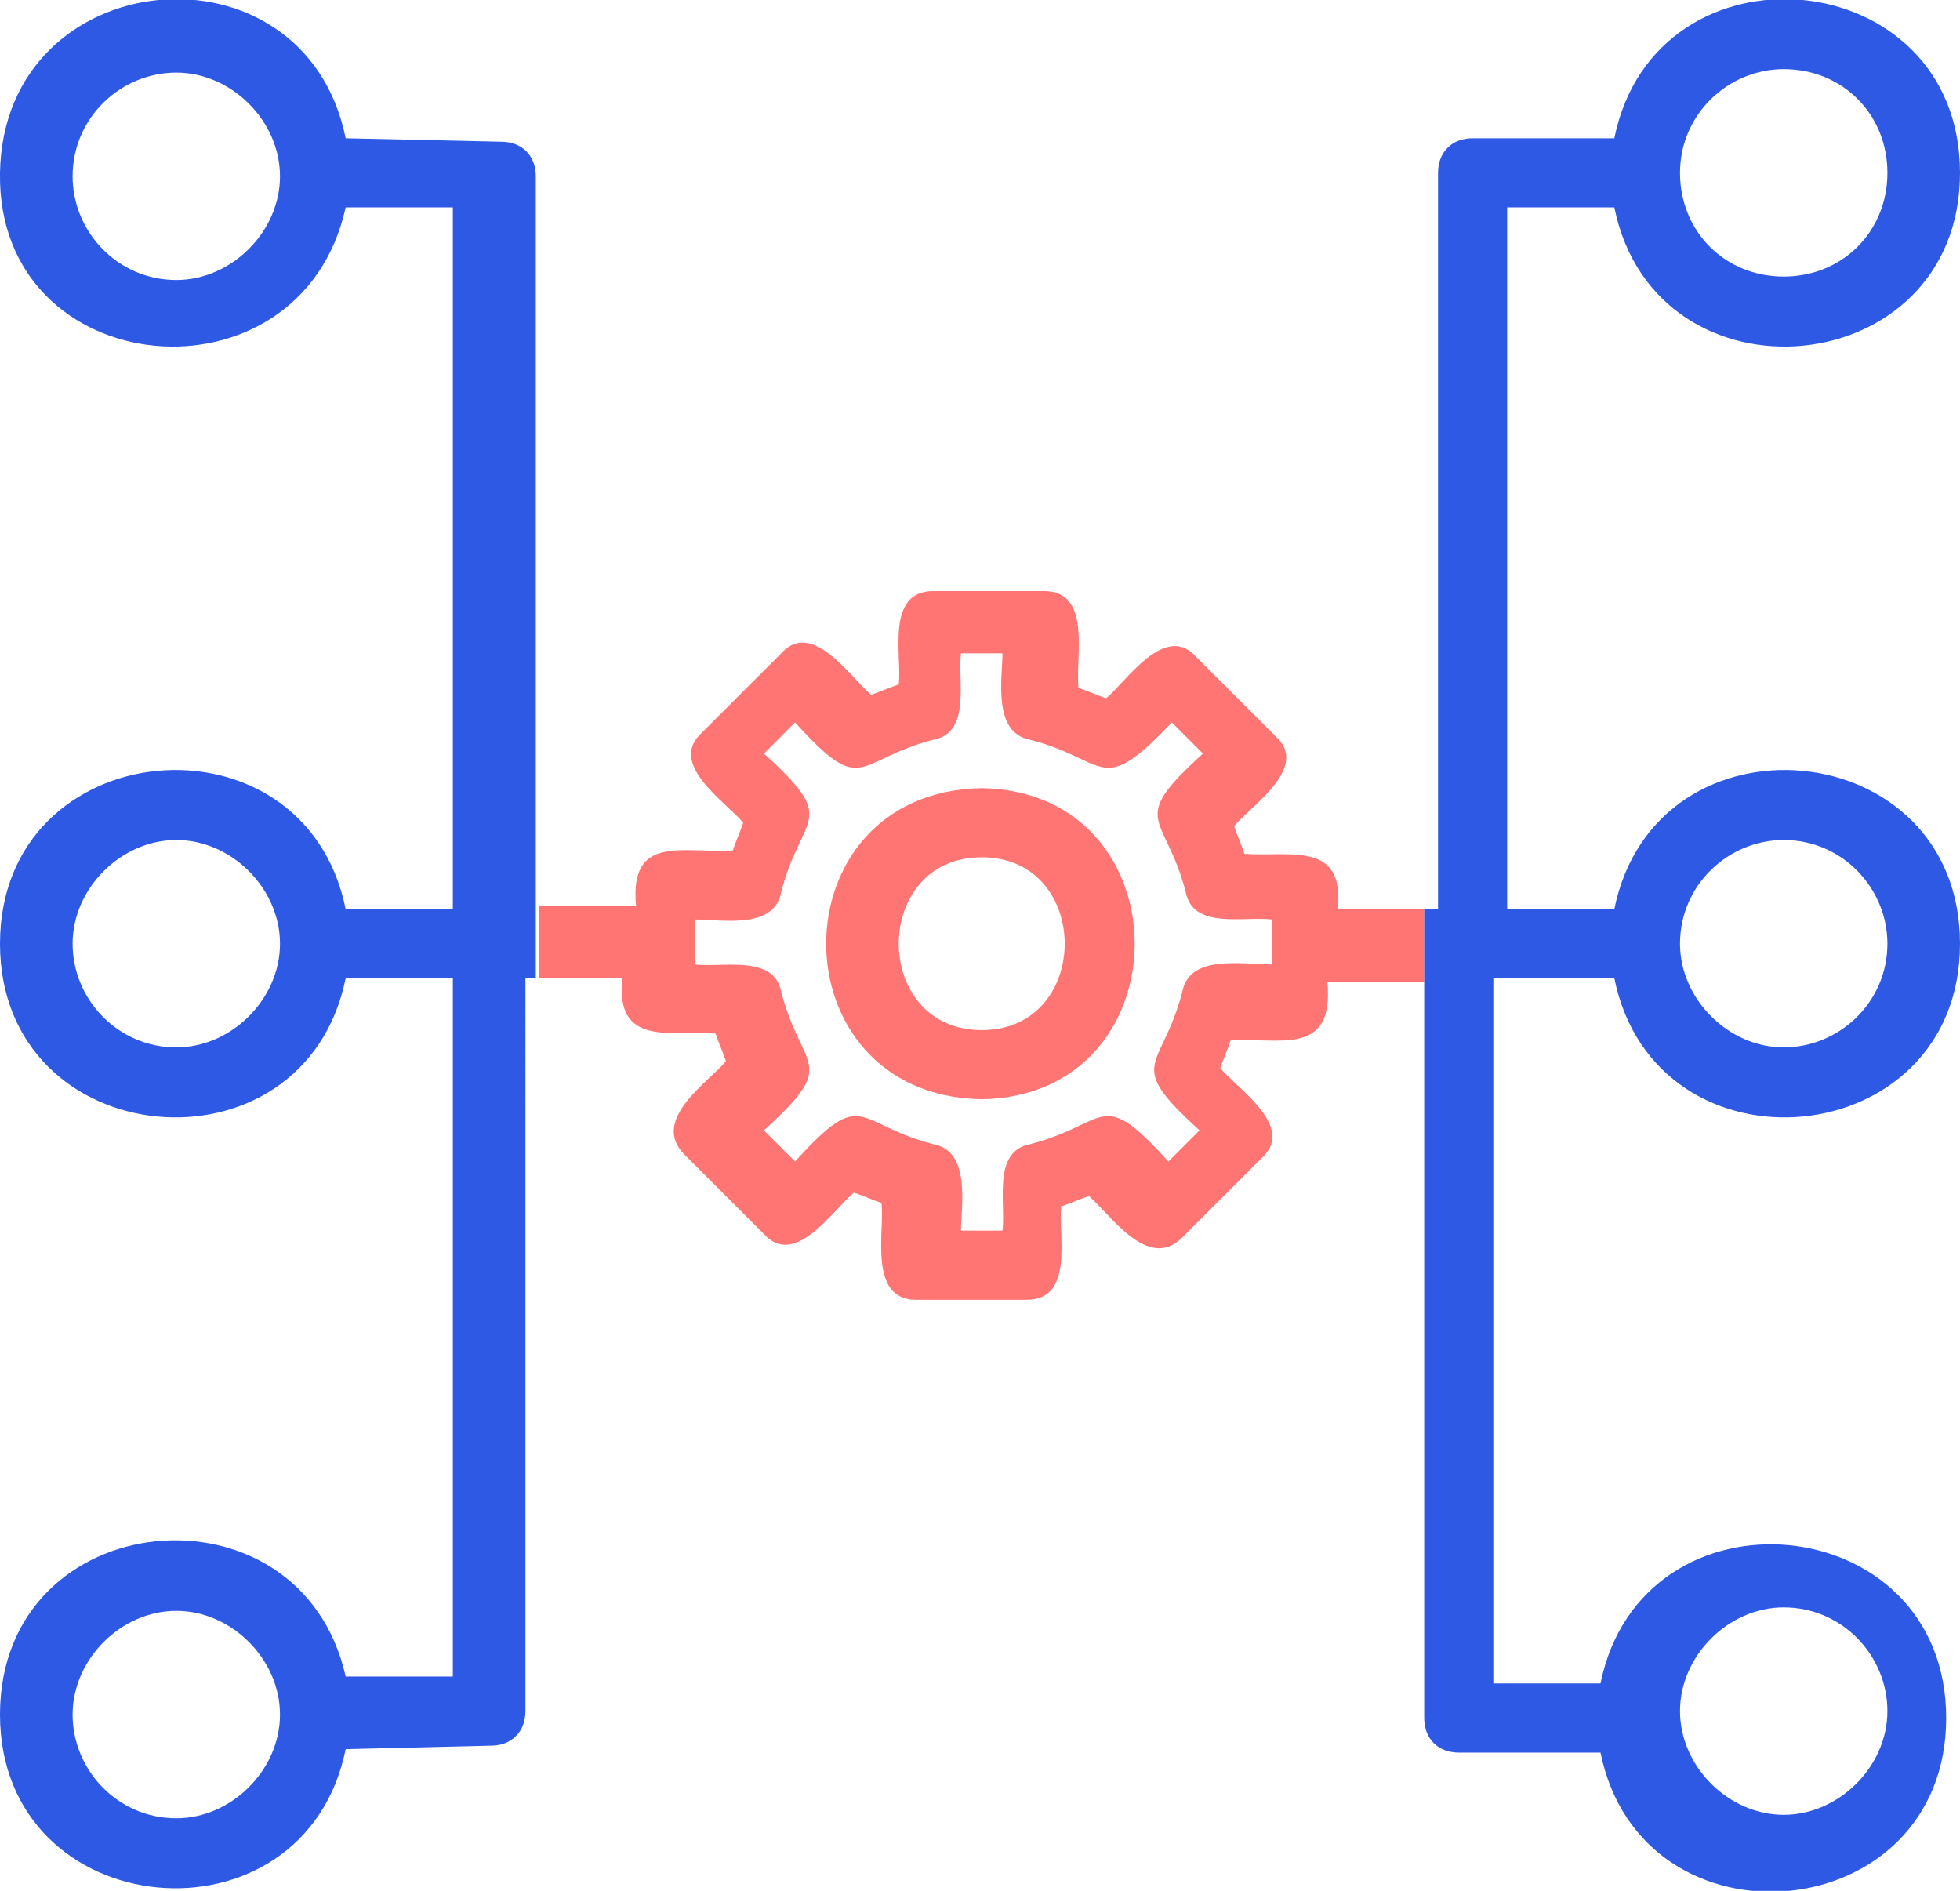
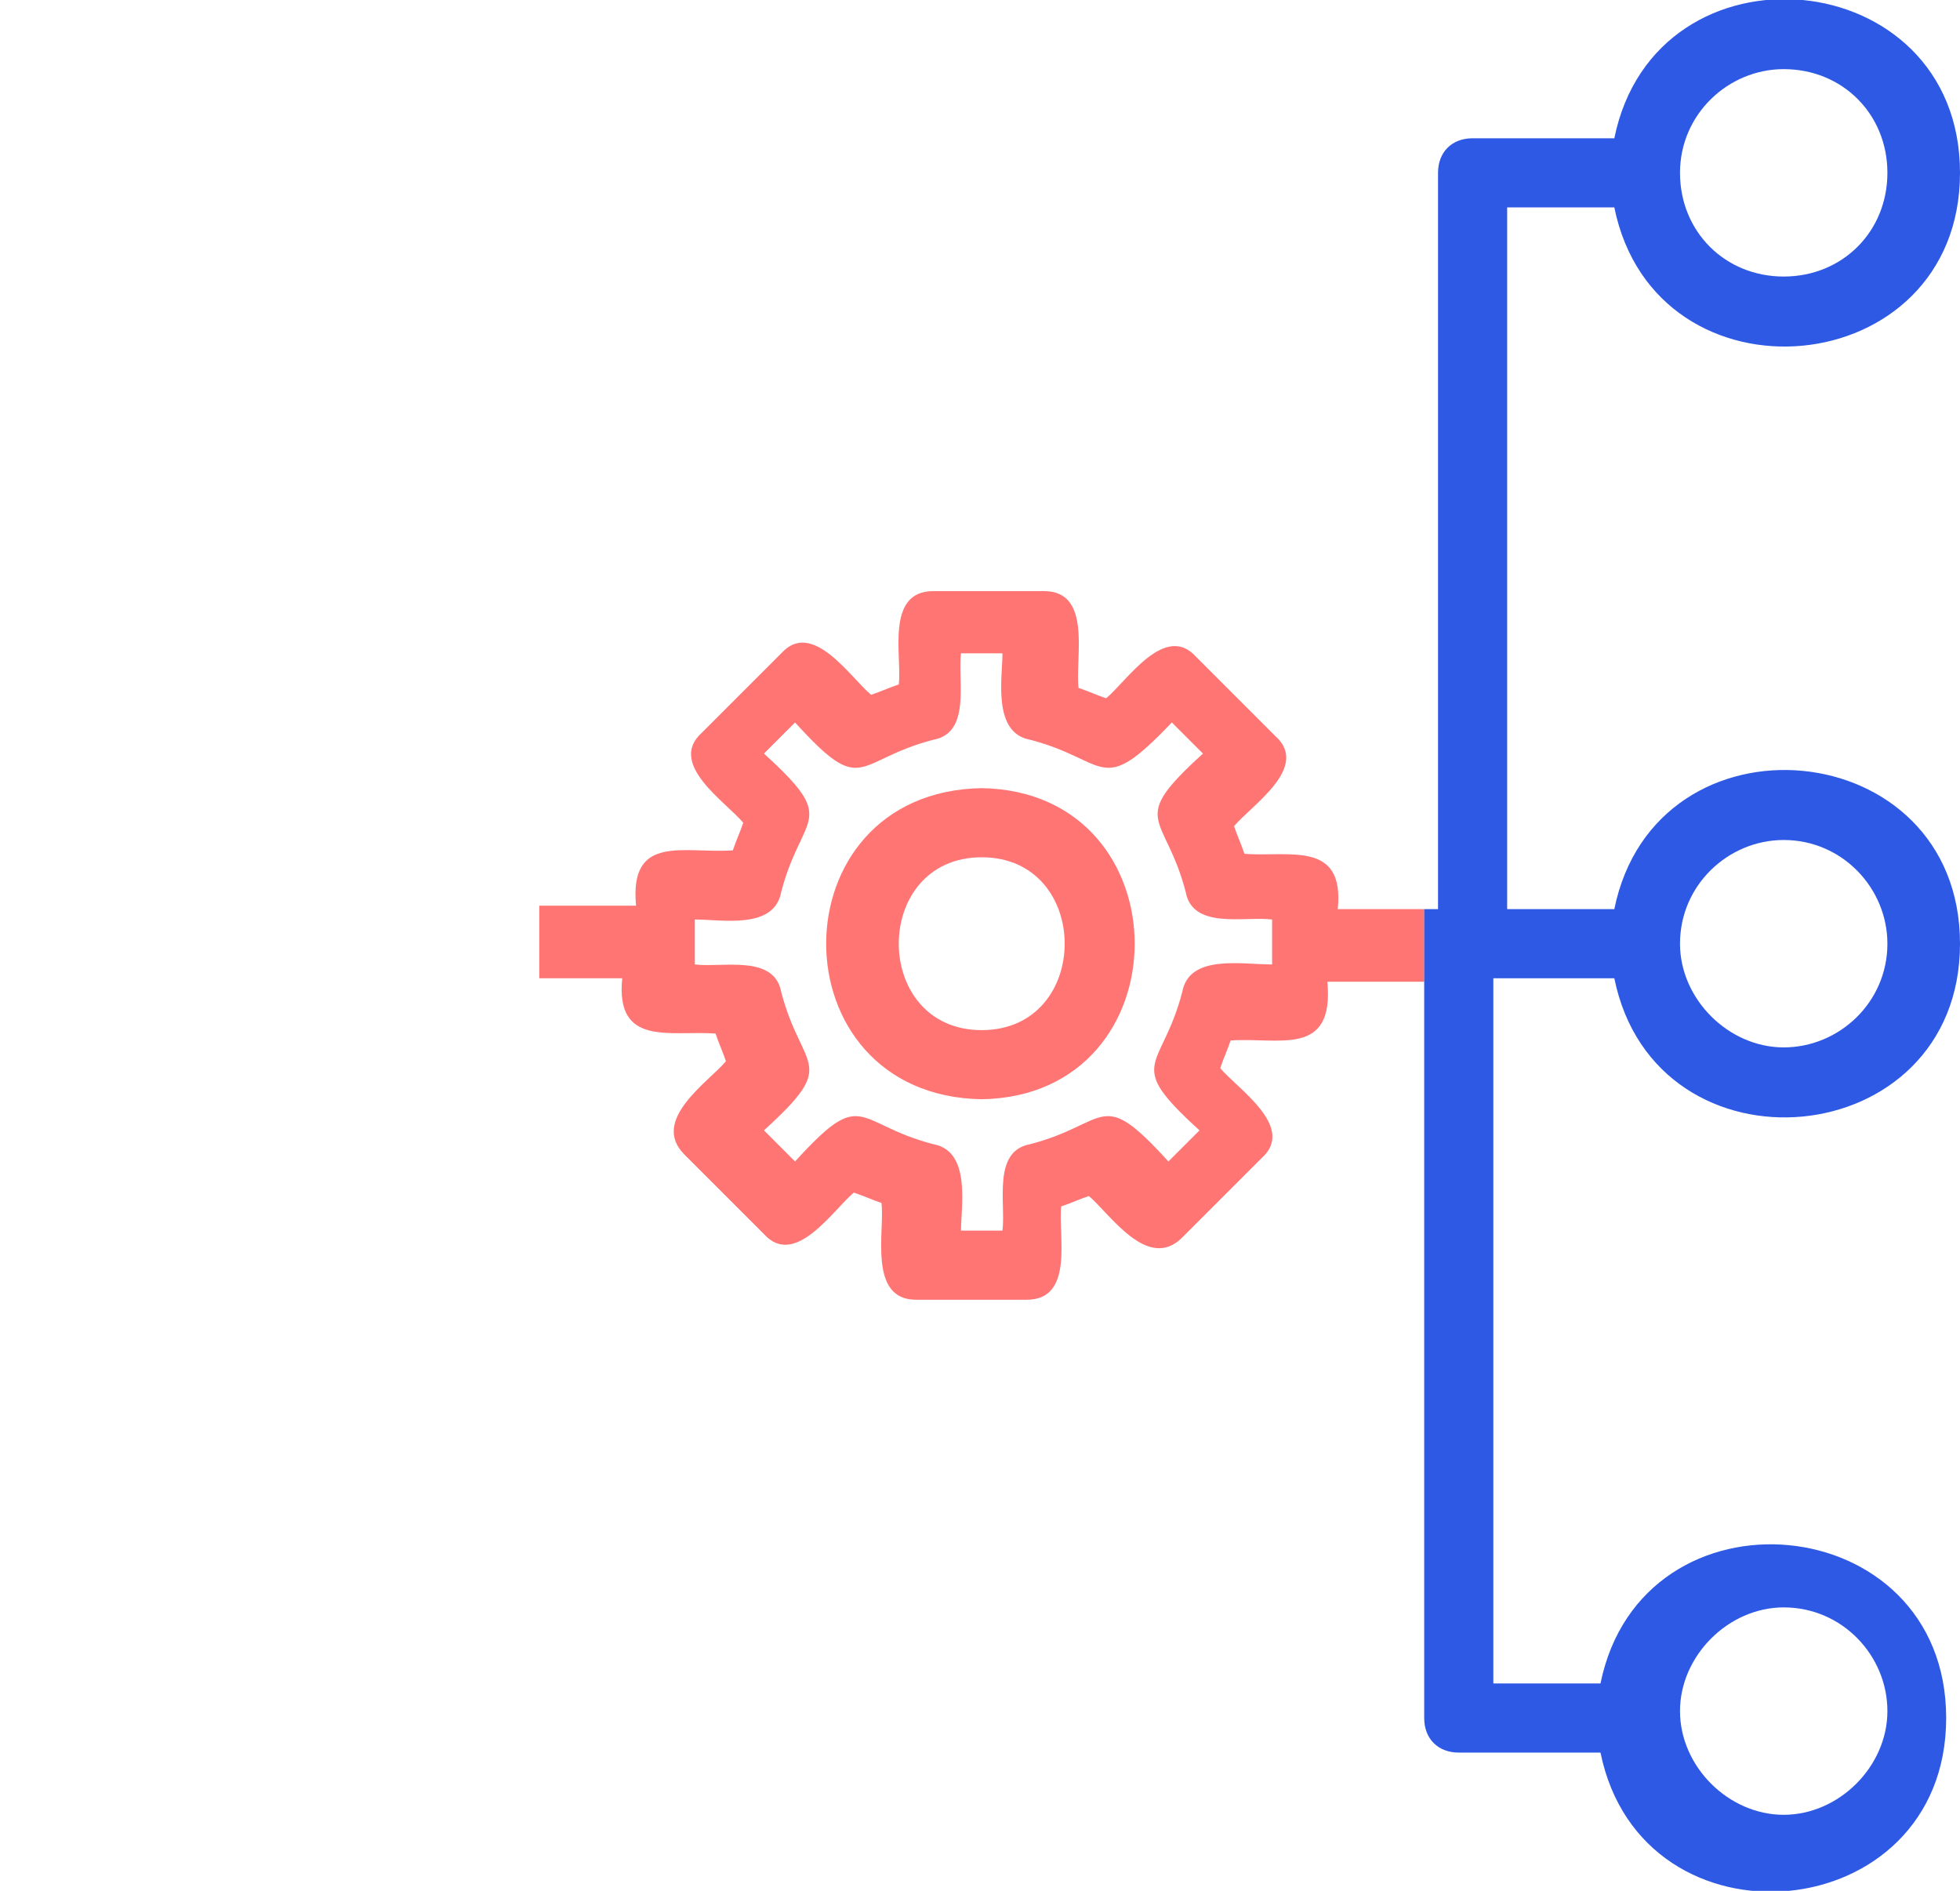
<svg xmlns="http://www.w3.org/2000/svg" version="1.1" id="Layer_1" x="0px" y="0px" viewBox="0 0 56.7 54.7" style="enable-background:new 0 0 56.7 54.7;" xml:space="preserve">
  <style type="text/css">
	.st0{fill:#FF7574;}
	.st1{fill:none;}
	.st2{fill:#2E59E4;}
</style>
  <path class="st0" d="M41.2,26.3h-2.5c0.2-2-1.4-1.5-2.7-1.6c-0.1-0.3-0.2-0.5-0.3-0.8c0.5-0.6,2.2-1.7,1.2-2.6L34.6,19  c-0.9-1-2,0.7-2.6,1.2c-0.3-0.1-0.5-0.2-0.8-0.3c-0.1-0.9,0.4-2.8-1-2.8H27c-1.4,0-0.9,1.9-1,2.7c-0.3,0.1-0.5,0.2-0.8,0.3  c-0.6-0.5-1.7-2.2-2.6-1.2l-2.3,2.3c-1,0.9,0.7,2,1.2,2.6c-0.1,0.3-0.2,0.5-0.3,0.8c-1.4,0.1-3-0.5-2.8,1.6h-2.8v2.1H18  c-0.2,2,1.4,1.5,2.7,1.6c0.1,0.3,0.2,0.5,0.3,0.8c-0.5,0.6-2.2,1.7-1.2,2.7l2.3,2.3c0.9,1,2-0.7,2.6-1.2c0.3,0.1,0.5,0.2,0.8,0.3  c0.1,0.8-0.4,2.8,1,2.8h3.2c1.4,0,0.9-1.9,1-2.7c0.3-0.1,0.5-0.2,0.8-0.3c0.6,0.5,1.7,2.2,2.7,1.2l2.3-2.3c1-0.9-0.7-2-1.2-2.6  c0.1-0.3,0.2-0.5,0.3-0.8c1.4-0.1,3,0.5,2.8-1.7h2.8V26.3z M36.8,27.9L36.8,27.9c-0.9,0-2.4-0.3-2.6,0.8c-0.6,2.3-1.7,2,0.5,4  l-0.9,0.9c-2-2.2-1.7-1.1-4-0.5c-1.1,0.2-0.7,1.7-0.8,2.5h-1.2c0-0.7,0.3-2.3-0.8-2.5c-2.3-0.6-2-1.7-4,0.5l-0.9-0.9  c2.2-2,1.1-1.7,0.5-4c-0.2-1.1-1.7-0.7-2.5-0.8v-1.3c0.8,0,2.3,0.3,2.5-0.8c0.6-2.3,1.7-2-0.5-4l0.9-0.9c2,2.2,1.7,1.1,4,0.5  c1.1-0.2,0.7-1.7,0.8-2.5H29c0,0.7-0.3,2.3,0.8,2.5c2.3,0.6,2,1.7,4.1-0.5l0.9,0.9c-2.2,2-1.1,1.7-0.5,4c0.2,1.1,1.7,0.7,2.5,0.8  V27.9z M28.4,22.8c-6,0.1-6,8.9,0,9C34.3,31.7,34.3,22.9,28.4,22.8z M28.4,29.8c-3.2,0-3.2-5,0-5C31.6,24.8,31.6,29.8,28.4,29.8z" />
  <path class="st1" d="M51.6,24.2c1.7,0,3,1.4,3,3s-1.4,3-3,3l0,0c-1.7,0-3-1.4-3-3S50,24.2,51.6,24.2z" />
  <path class="st1" d="M51.6,2c1.7,0,3,1.3,3,3s-1.3,3-3,3l0,0c-1.7,0-3-1.3-3-3S50,2,51.6,2z" />
  <circle class="st1" cx="5.1" cy="5" r="3" />
-   <circle class="st1" cx="5.1" cy="27.3" r="3" />
-   <circle class="st1" cx="5.1" cy="49.6" r="3" />
  <path class="st1" d="M51.6,46.5c1.7,0,3,1.4,3,3s-1.4,3-3,3l0,0c-1.7,0-3-1.4-3-3S50,46.5,51.6,46.5z" />
  <g>
    <path class="st2" d="M46.7,28.3c1.2,5.9,10,5.1,10-1c0-6.1-8.8-6.9-10-1h-3.1V6h3.1c1.2,5.9,10,5.1,10-1c0-6.1-8.8-6.9-10-1h-4.1   c-0.6,0-1,0.4-1,1v21.3h-0.4v2.1V42v7.7c0,0.6,0.4,1,1,1h4.1c1.2,5.9,10,5.1,10-1s-8.8-6.9-10-1h-3.1V28.3H46.7z M51.6,24.3   c1.7,0,3,1.4,3,3c0,1.7-1.4,3-3,3c-1.6,0-3-1.4-3-3C48.6,25.6,50,24.3,51.6,24.3z M51.6,2c1.7,0,3,1.3,3,3s-1.3,3-3,3   c-1.7,0-3-1.3-3-3S50,2,51.6,2z M51.6,46.5c1.7,0,3,1.4,3,3c0,1.6-1.4,3-3,3c-1.6,0-3-1.4-3-3C48.6,47.9,50,46.5,51.6,46.5z" />
-     <path class="st2" d="M15.5,26.2V13.6V5.1c0-0.6-0.4-1-1-1L10,4C8.8-1.9,0.1-1.1,0,5c-0.1,6.1,8.7,6.9,10,1h3.1v20.3H10   c-1.2-5.9-10-5.1-10,1c0,6.1,8.8,6.9,10,1h3.1v20.2H10c-1.3-5.8-10-5-10,1.1c0,6.1,8.8,6.9,10,1l4.2-0.1c0.6,0,1-0.4,1-1V28.3h0.3   V26.2z M5.1,8.1c-1.7,0-3-1.4-3-3c0-1.7,1.4-3,3-3c1.6,0,3,1.4,3,3C8.1,6.7,6.7,8.1,5.1,8.1z M5.1,30.3c-1.7,0-3-1.4-3-3   c0-1.6,1.4-3,3-3c1.6,0,3,1.4,3,3C8.1,28.9,6.7,30.3,5.1,30.3z M5.1,52.6c-1.7,0-3-1.4-3-3c0-1.6,1.4-3,3-3c1.6,0,3,1.4,3,3   C8.1,51.2,6.7,52.6,5.1,52.6z" />
  </g>
</svg>